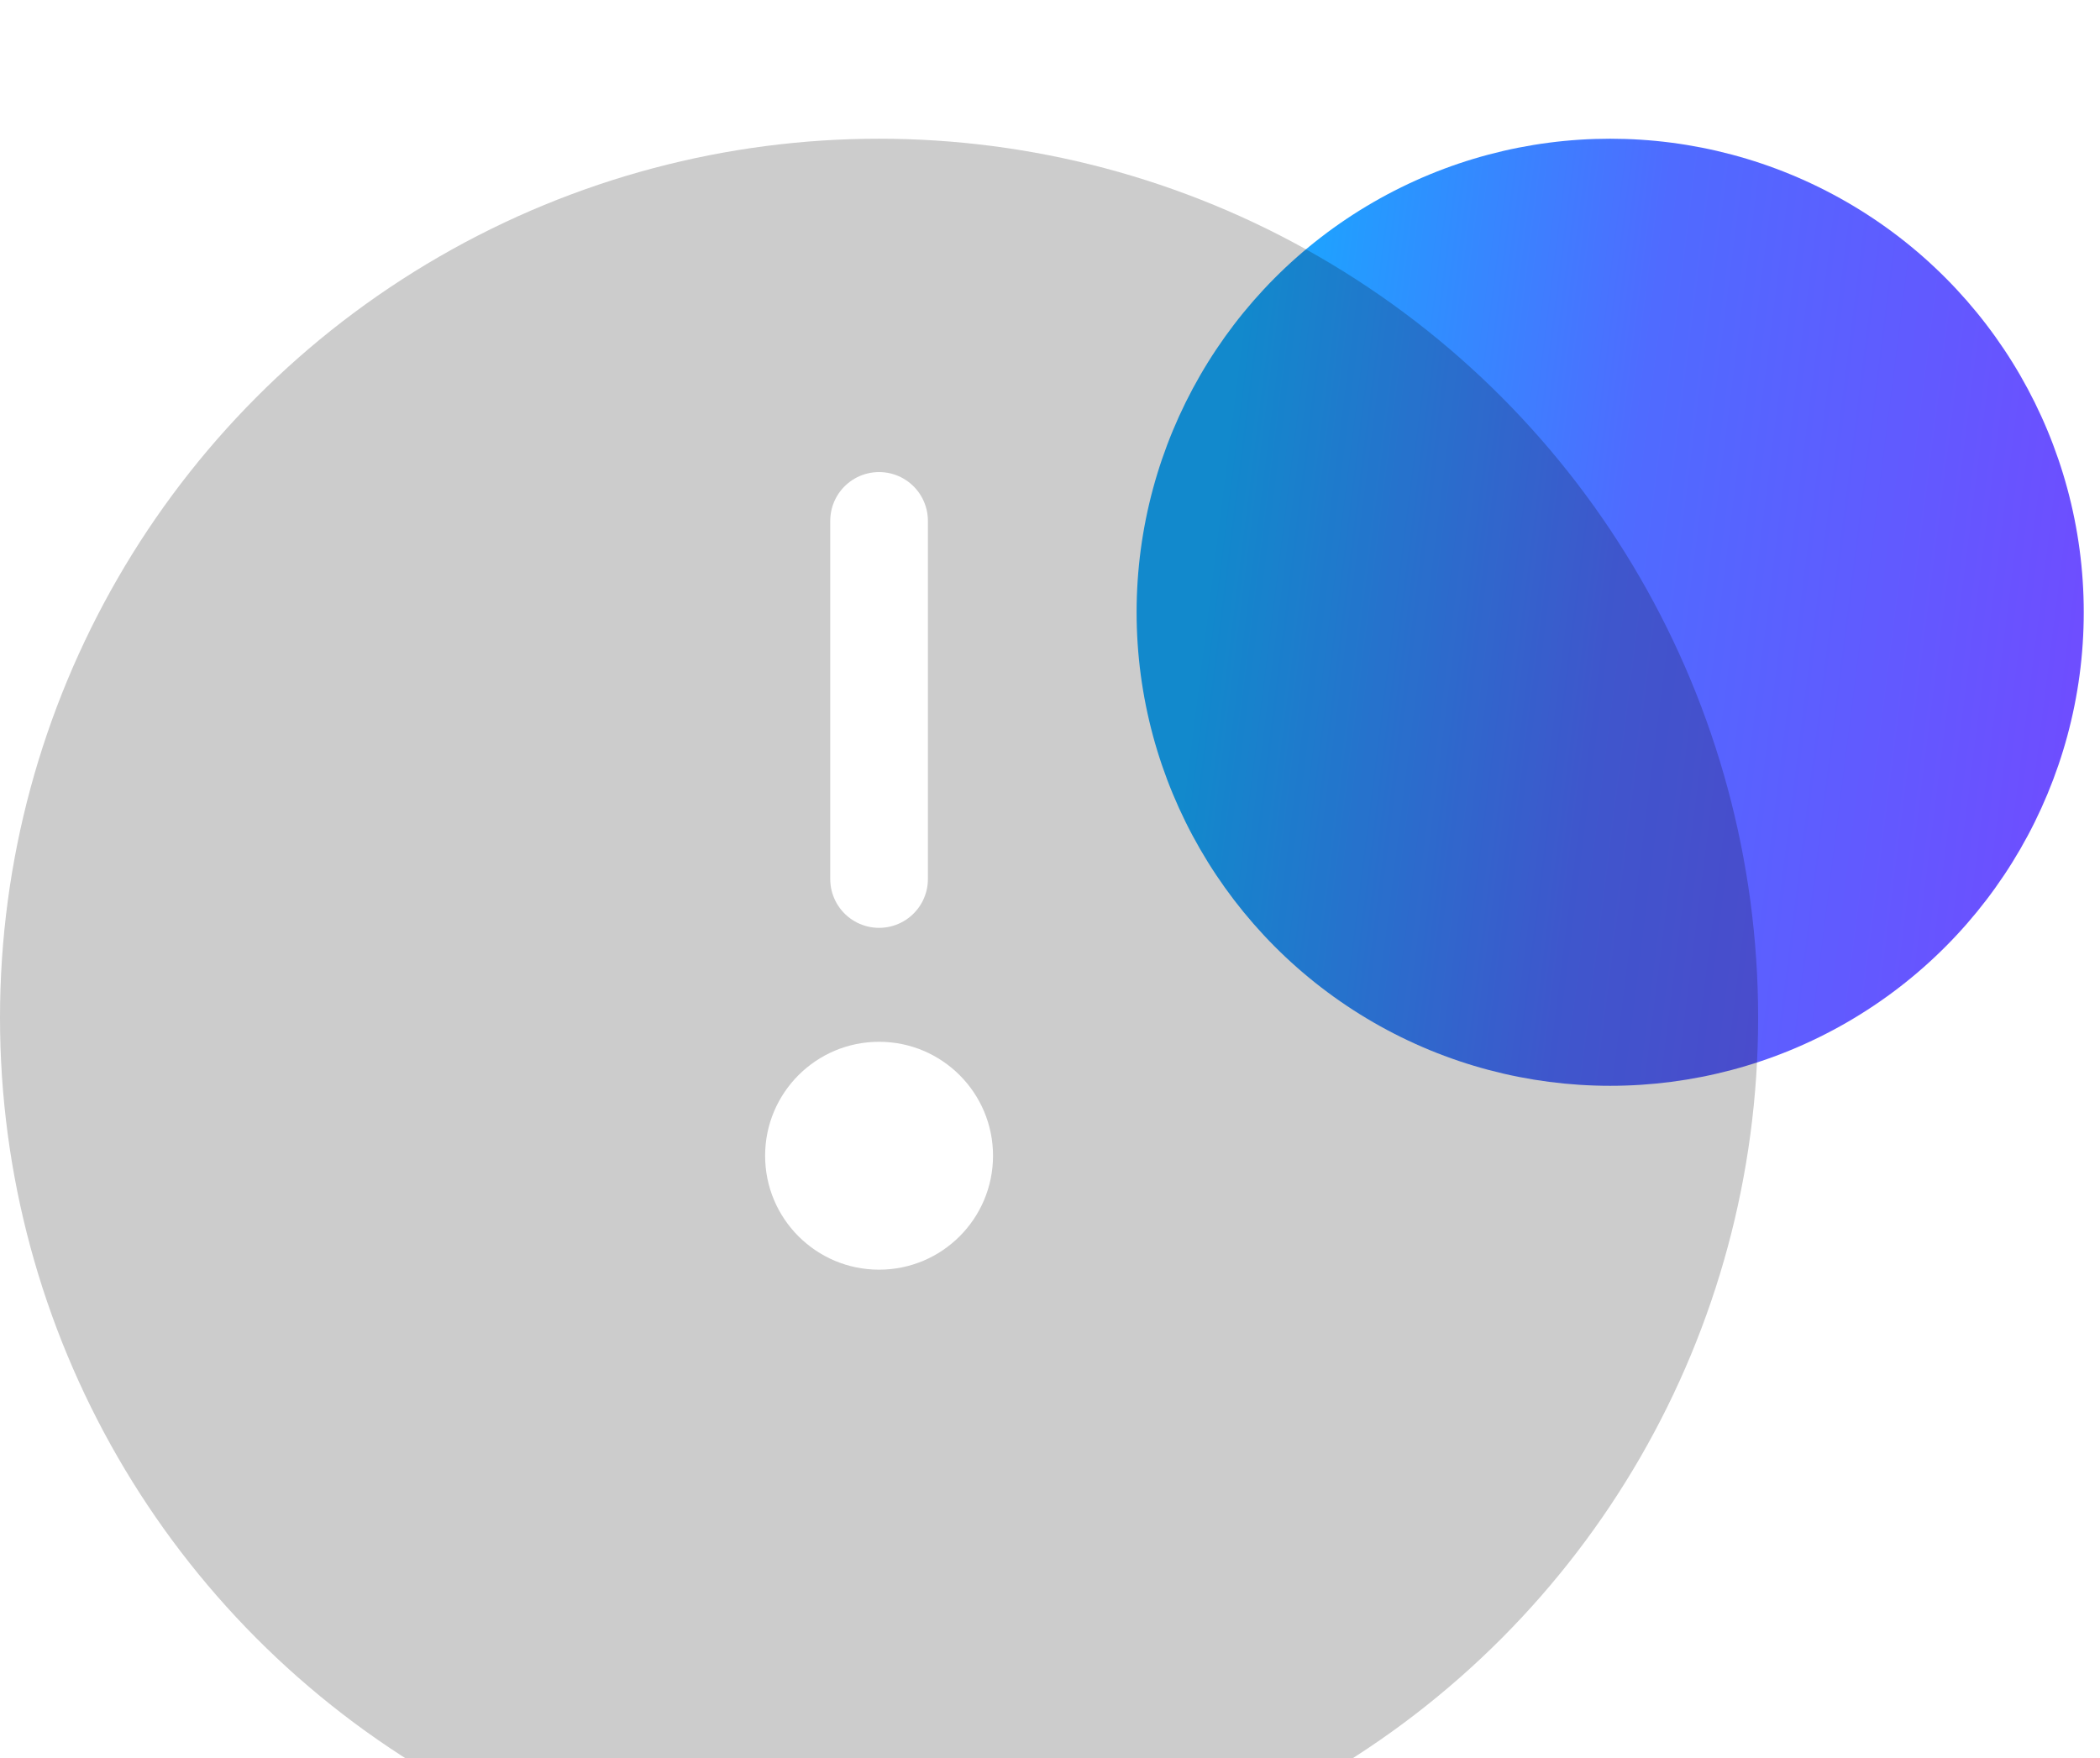
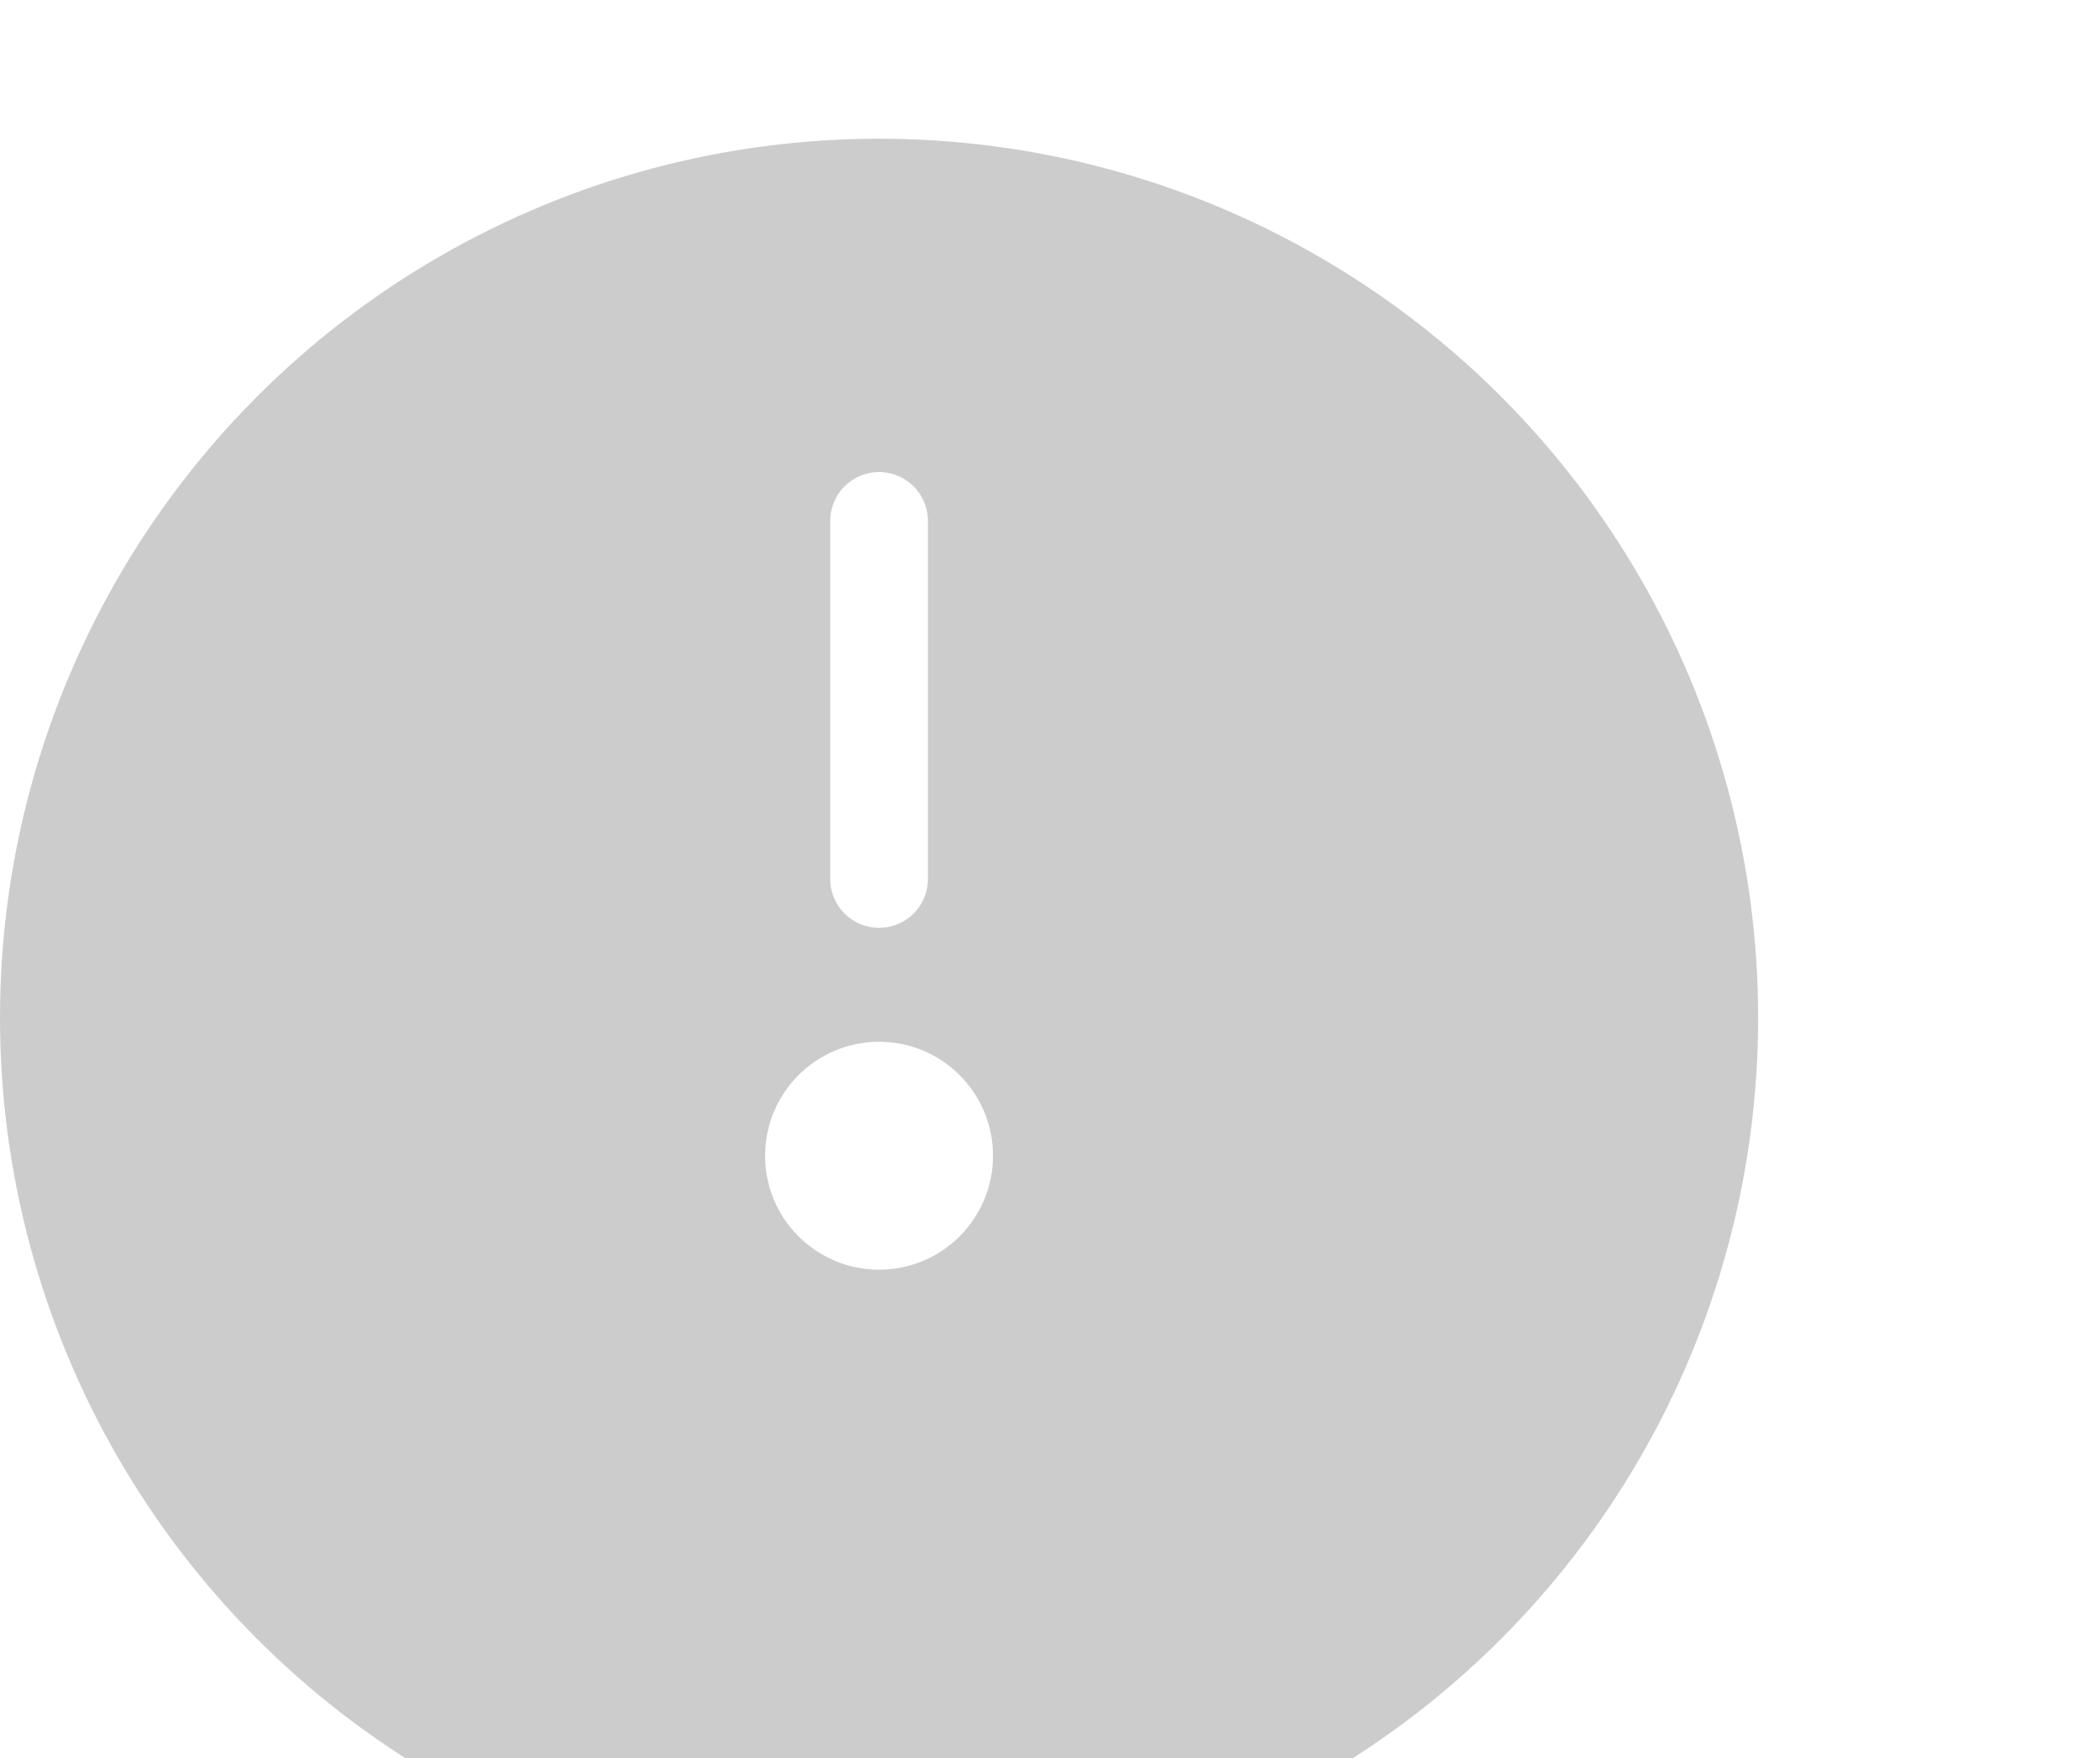
<svg xmlns="http://www.w3.org/2000/svg" width="129" height="108" fill="none" viewBox="0 0 129 108">
  <g filter="url(#a)">
-     <circle cx="98.911" cy="29.091" r="29.091" fill="url(#b)" />
-   </g>
+     </g>
  <g filter="url(#c)">
    <circle cx="54" cy="54" r="54" fill="#000" fill-opacity=".2" />
  </g>
  <path stroke="#fff" stroke-linecap="round" stroke-linejoin="round" stroke-width="6" d="M54 32v22" />
  <circle cx="54" cy="71" r="7" fill="#fff" />
  <defs>
    <filter id="a" width="231.831" height="231.83" x="-17.004" y="-86.824" color-interpolation-filters="sRGB" filterUnits="userSpaceOnUse">
      <feFlood flood-opacity="0" result="BackgroundImageFix" />
      <feGaussianBlur in="BackgroundImage" stdDeviation="43.412" />
      <feComposite in2="SourceAlpha" operator="in" result="effect1_backgroundBlur_4167_43052" />
      <feBlend in="SourceGraphic" in2="effect1_backgroundBlur_4167_43052" result="shape" />
      <feColorMatrix in="SourceAlpha" result="hardAlpha" values="0 0 0 0 0 0 0 0 0 0 0 0 0 0 0 0 0 0 127 0" />
      <feOffset dy="-3.682" />
      <feGaussianBlur stdDeviation="6.136" />
      <feComposite in2="hardAlpha" k2="-1" k3="1" operator="arithmetic" />
      <feColorMatrix values="0 0 0 0 1 0 0 0 0 1 0 0 0 0 1 0 0 0 0.15 0" />
      <feBlend in2="shape" result="effect2_innerShadow_4167_43052" />
      <feColorMatrix in="SourceAlpha" result="hardAlpha" values="0 0 0 0 0 0 0 0 0 0 0 0 0 0 0 0 0 0 127 0" />
      <feOffset dy="-6.136" />
      <feGaussianBlur stdDeviation="11.079" />
      <feComposite in2="hardAlpha" k2="-1" k3="1" operator="arithmetic" />
      <feColorMatrix values="0 0 0 0 1 0 0 0 0 1 0 0 0 0 1 0 0 0 0.15 0" />
      <feBlend in2="effect2_innerShadow_4167_43052" result="effect3_innerShadow_4167_43052" />
      <feColorMatrix in="SourceAlpha" result="hardAlpha" values="0 0 0 0 0 0 0 0 0 0 0 0 0 0 0 0 0 0 127 0" />
      <feOffset dy="14.726" />
      <feGaussianBlur stdDeviation="7.495" />
      <feComposite in2="hardAlpha" k2="-1" k3="1" operator="arithmetic" />
      <feColorMatrix values="0 0 0 0 1 0 0 0 0 1 0 0 0 0 1 0 0 0 0.1 0" />
      <feBlend in2="effect3_innerShadow_4167_43052" result="effect4_innerShadow_4167_43052" />
      <feColorMatrix in="SourceAlpha" result="hardAlpha" values="0 0 0 0 0 0 0 0 0 0 0 0 0 0 0 0 0 0 127 0" />
      <feOffset dy="3.614" />
      <feGaussianBlur stdDeviation="1.874" />
      <feComposite in2="hardAlpha" k2="-1" k3="1" operator="arithmetic" />
      <feColorMatrix values="0 0 0 0 1 0 0 0 0 1 0 0 0 0 1 0 0 0 0.15 0" />
      <feBlend in2="effect4_innerShadow_4167_43052" result="effect5_innerShadow_4167_43052" />
    </filter>
    <filter id="c" width="161.997" height="161.997" x="-26.998" y="-26.998" color-interpolation-filters="sRGB" filterUnits="userSpaceOnUse">
      <feFlood flood-opacity="0" result="BackgroundImageFix" />
      <feGaussianBlur in="BackgroundImage" stdDeviation="13.499" />
      <feComposite in2="SourceAlpha" operator="in" result="effect1_backgroundBlur_4167_43052" />
      <feBlend in="SourceGraphic" in2="effect1_backgroundBlur_4167_43052" result="shape" />
      <feColorMatrix in="SourceAlpha" result="hardAlpha" values="0 0 0 0 0 0 0 0 0 0 0 0 0 0 0 0 0 0 127 0" />
      <feOffset dy="-3.682" />
      <feGaussianBlur stdDeviation="6.136" />
      <feComposite in2="hardAlpha" k2="-1" k3="1" operator="arithmetic" />
      <feColorMatrix values="0 0 0 0 0.442 0 0 0 0 0.497 0 0 0 0 1 0 0 0 0.27 0" />
      <feBlend in2="shape" result="effect2_innerShadow_4167_43052" />
      <feColorMatrix in="SourceAlpha" result="hardAlpha" values="0 0 0 0 0 0 0 0 0 0 0 0 0 0 0 0 0 0 127 0" />
      <feOffset dy="-6.136" />
      <feGaussianBlur stdDeviation="11.079" />
      <feComposite in2="hardAlpha" k2="-1" k3="1" operator="arithmetic" />
      <feColorMatrix values="0 0 0 0 0.623 0 0 0 0 0.446 0 0 0 0 1 0 0 0 0.32 0" />
      <feBlend in2="effect2_innerShadow_4167_43052" result="effect3_innerShadow_4167_43052" />
      <feColorMatrix in="SourceAlpha" result="hardAlpha" values="0 0 0 0 0 0 0 0 0 0 0 0 0 0 0 0 0 0 127 0" />
      <feOffset dy="14.726" />
      <feGaussianBlur stdDeviation="7.495" />
      <feComposite in2="hardAlpha" k2="-1" k3="1" operator="arithmetic" />
      <feColorMatrix values="0 0 0 0 0.371 0 0 0 0 0.773 0 0 0 0 1 0 0 0 0.26 0" />
      <feBlend in2="effect3_innerShadow_4167_43052" result="effect4_innerShadow_4167_43052" />
      <feColorMatrix in="SourceAlpha" result="hardAlpha" values="0 0 0 0 0 0 0 0 0 0 0 0 0 0 0 0 0 0 127 0" />
      <feOffset dy="3.614" />
      <feGaussianBlur stdDeviation="1.874" />
      <feComposite in2="hardAlpha" k2="-1" k3="1" operator="arithmetic" />
      <feColorMatrix values="0 0 0 0 0.421 0 0 0 0 0.791 0 0 0 0 1 0 0 0 0.2 0" />
      <feBlend in2="effect4_innerShadow_4167_43052" result="effect5_innerShadow_4167_43052" />
    </filter>
    <linearGradient id="b" x1="69.82" x2="134.294" y1="0" y2="8.099" gradientUnits="userSpaceOnUse">
      <stop offset=".12" stop-color="#16ABFF" />
      <stop offset=".505" stop-color="#4F6BFF" />
      <stop offset="1" stop-color="#724AFF" />
    </linearGradient>
  </defs>
</svg>